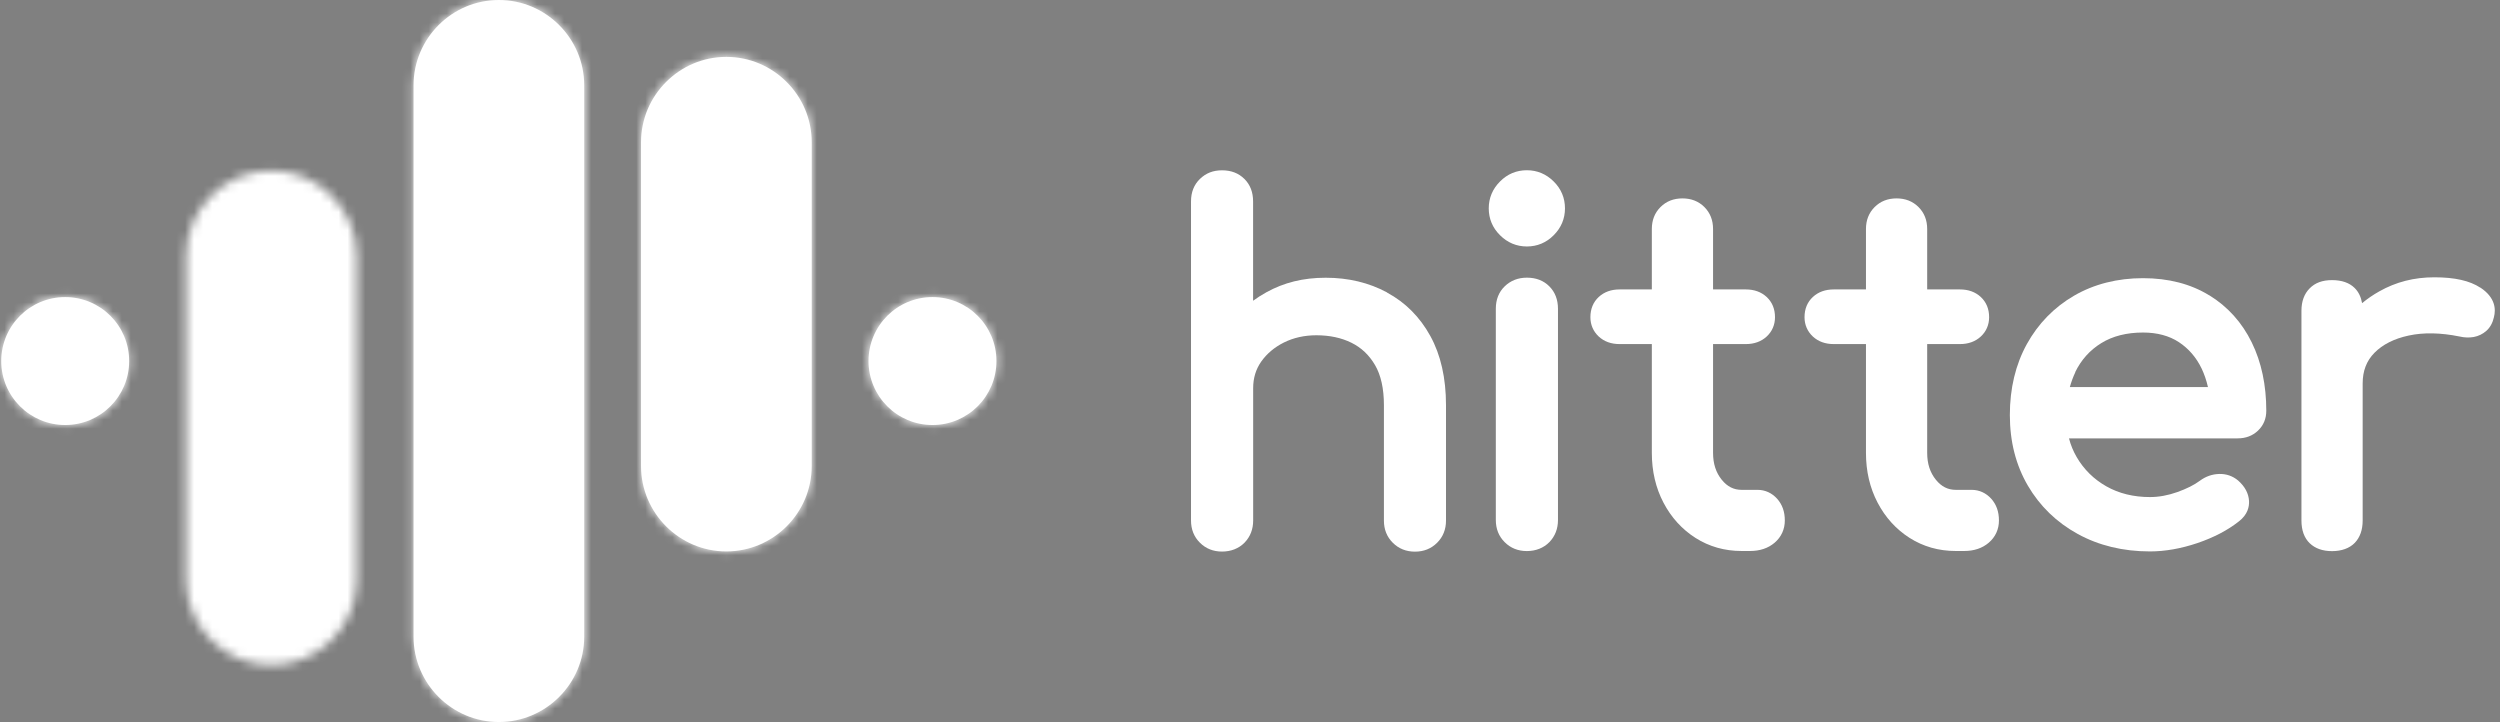
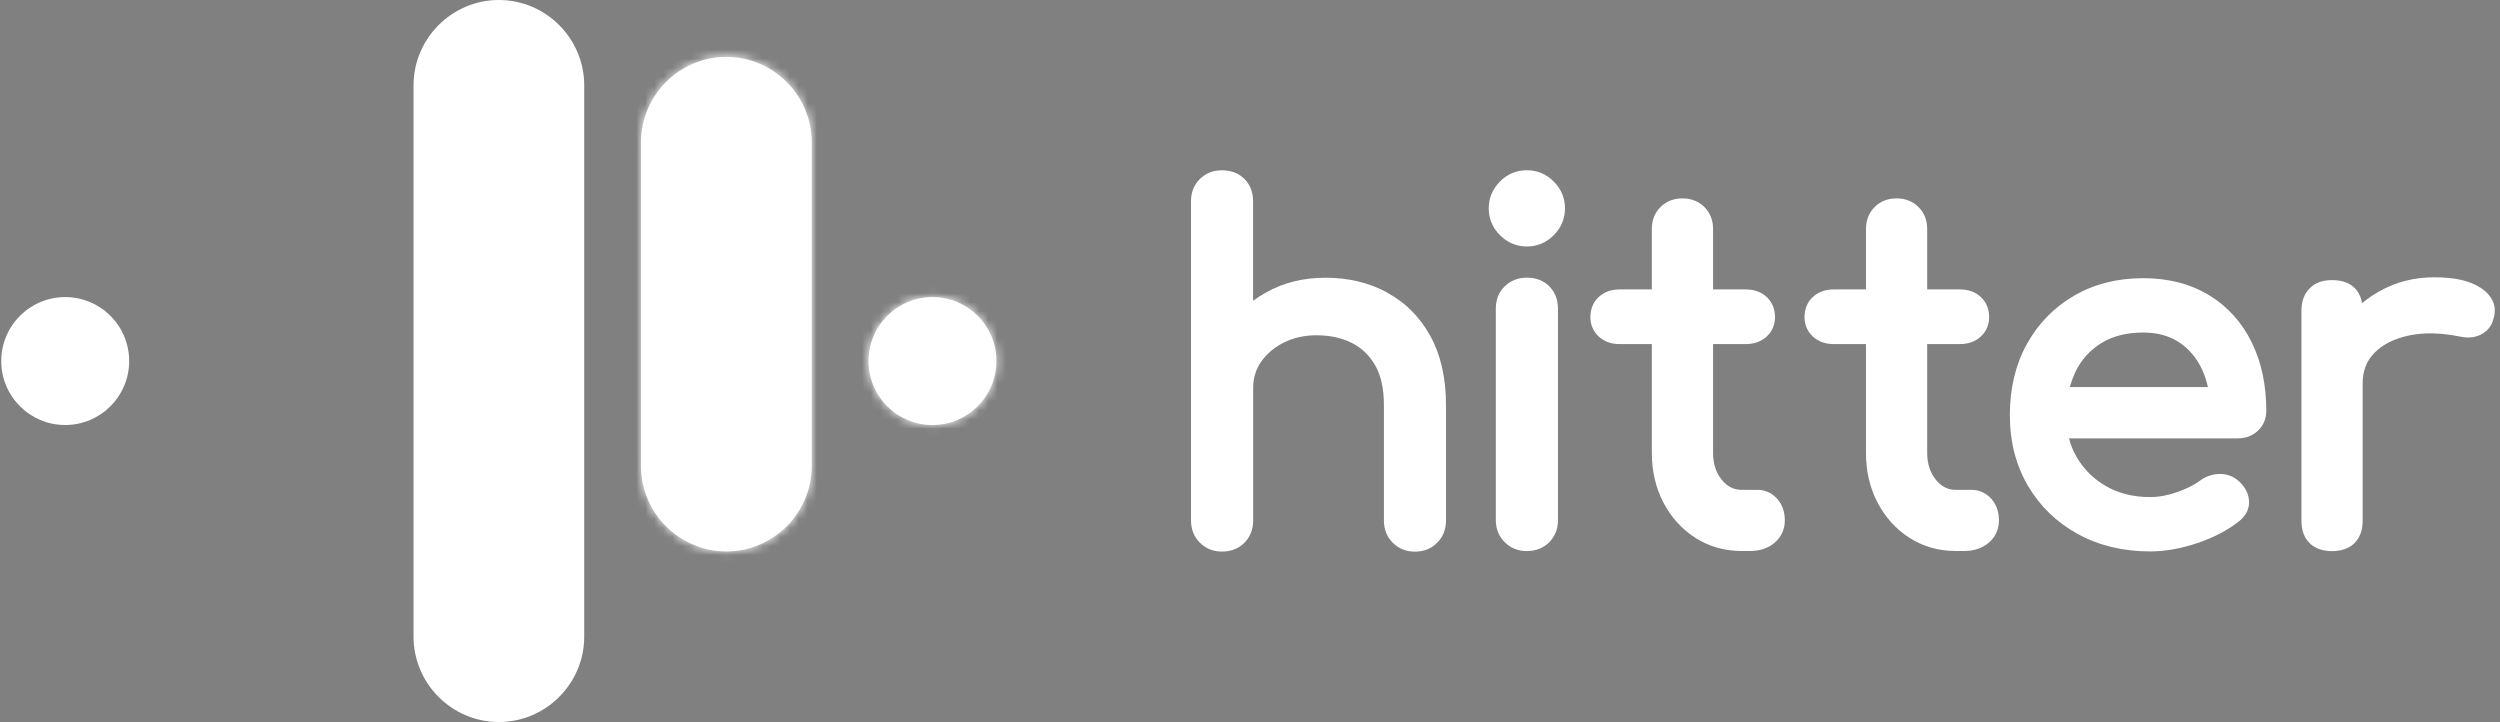
<svg xmlns="http://www.w3.org/2000/svg" width="277" height="80" viewBox="0 0 277 80" fill="none">
  <rect x="0" y="0" width="277" height="80" fill="#808080" stroke="none" />
  <path d="M71.026 15.758V51.643C71.026 56.842 75.282 61.098 80.481 61.098C85.681 61.098 89.937 56.842 89.937 51.643V15.758C89.937 10.559 85.681 6.303 80.481 6.303C75.282 6.303 71.026 10.559 71.026 15.758Z" fill="white" />
  <mask id="mask0_1_2390" style="mask-type:luminance" maskUnits="userSpaceOnUse" x="71" y="6" width="19" height="56">
    <path d="M71.026 15.758V51.643C71.026 56.842 75.282 61.098 80.481 61.098C85.681 61.098 89.937 56.842 89.937 51.643V15.758C89.937 10.559 85.681 6.303 80.481 6.303C75.282 6.303 71.026 10.559 71.026 15.758Z" fill="white" />
  </mask>
  <g mask="url(#mask0_1_2390)">
    <path d="M80.592 -3.148L43.638 33.383L80.371 70.542L117.326 34.011L80.592 -3.148Z" fill="white" />
  </g>
  <path d="M45.821 9.455V70.545C45.821 75.744 50.076 80 55.276 80C60.475 80 64.731 75.744 64.731 70.545V9.455C64.731 4.256 60.475 0 55.276 0C50.076 0 45.821 4.256 45.821 9.455Z" fill="white" />
  <mask id="mask1_1_2390" style="mask-type:luminance" maskUnits="userSpaceOnUse" x="45" y="0" width="20" height="80">
    <path d="M45.821 9.455V70.545C45.821 75.744 50.076 80 55.276 80C60.475 80 64.731 75.744 64.731 70.545V9.455C64.731 4.256 60.475 0 55.276 0C50.076 0 45.821 4.256 45.821 9.455Z" fill="white" />
  </mask>
  <g mask="url(#mask1_1_2390)">
-     <path d="M55.381 -9.442L5.826 39.545L55.162 89.453L104.717 40.465L55.381 -9.442Z" fill="white" />
-   </g>
+     </g>
  <path d="M96.232 40.004C96.232 43.916 99.407 47.091 103.319 47.091C107.231 47.091 110.406 43.916 110.406 40.004C110.406 36.092 107.231 32.917 103.319 32.917C99.407 32.917 96.232 36.092 96.232 40.004Z" fill="white" />
  <mask id="mask2_1_2390" style="mask-type:luminance" maskUnits="userSpaceOnUse" x="96" y="32" width="15" height="16">
    <path d="M96.232 40.004C96.232 43.916 99.407 47.091 103.319 47.091C107.231 47.091 110.406 43.916 110.406 40.004C110.406 36.092 107.231 32.917 103.319 32.917C99.407 32.917 96.232 36.092 96.232 40.004Z" fill="white" />
  </mask>
  <g mask="url(#mask2_1_2390)">
    <path d="M103.404 25.817L89.142 39.915L103.24 54.177L117.502 40.078L103.404 25.817Z" fill="white" />
  </g>
  <path d="M0.137 40.004C0.137 43.916 3.313 47.091 7.225 47.091C11.136 47.091 14.312 43.916 14.312 40.004C14.312 36.092 11.136 32.917 7.225 32.917C3.313 32.917 0.137 36.092 0.137 40.004Z" fill="white" />
  <mask id="mask3_1_2390" style="mask-type:luminance" maskUnits="userSpaceOnUse" x="0" y="32" width="15" height="16">
    <path d="M0.137 40.004C0.137 43.916 3.313 47.091 7.225 47.091C11.136 47.091 14.312 43.916 14.312 40.004C14.312 36.092 11.136 32.917 7.225 32.917C3.313 32.917 0.137 36.092 0.137 40.004Z" fill="white" />
  </mask>
  <g mask="url(#mask3_1_2390)">
-     <path d="M7.307 25.82L-6.955 39.919L7.144 54.18L21.406 40.082L7.307 25.82Z" fill="white" />
-   </g>
+     </g>
  <mask id="mask4_1_2390" style="mask-type:luminance" maskUnits="userSpaceOnUse" x="20" y="18" width="20" height="56">
    <path d="M20.616 28.357V64.242C20.616 69.441 24.871 73.697 30.07 73.697C35.27 73.697 39.526 69.441 39.526 64.242V28.357C39.526 23.158 35.27 18.902 30.07 18.902C24.871 18.902 20.616 23.158 20.616 28.357Z" fill="white" />
  </mask>
  <g mask="url(#mask4_1_2390)">
-     <path d="M30.177 9.455L-6.777 45.986L29.956 83.145L66.91 46.614L30.177 9.455Z" fill="white" stroke="#231F20" stroke-miterlimit="10" />
-   </g>
+     </g>
  <path d="M153.69 32.404C151.69 31.325 149.402 30.773 146.891 30.773C144.379 30.773 142.267 31.309 140.323 32.38C139.803 32.669 139.307 32.98 138.843 33.324V22.309C138.843 21.302 138.523 20.462 137.884 19.83C137.244 19.19 136.412 18.87 135.404 18.87C134.396 18.87 133.612 19.19 132.956 19.822C132.292 20.462 131.964 21.302 131.964 22.317V57.674C131.964 58.65 132.292 59.482 132.948 60.13C133.604 60.786 134.428 61.114 135.404 61.114C136.38 61.114 137.26 60.778 137.9 60.122C138.531 59.466 138.851 58.642 138.851 57.674V43.011C138.851 41.884 139.147 40.916 139.747 40.06C140.363 39.188 141.203 38.476 142.259 37.948C143.323 37.42 144.531 37.148 145.859 37.148C147.323 37.148 148.634 37.428 149.746 37.98C150.842 38.524 151.698 39.332 152.354 40.452C153.01 41.572 153.338 43.068 153.338 44.891V57.682C153.338 58.658 153.666 59.49 154.322 60.138C154.978 60.794 155.802 61.122 156.778 61.122C157.754 61.122 158.577 60.794 159.233 60.138C159.889 59.482 160.217 58.658 160.217 57.682V44.891C160.217 41.892 159.633 39.316 158.481 37.228C157.322 35.124 155.714 33.508 153.69 32.42" fill="white" />
  <path d="M169.177 30.765C168.209 30.765 167.385 31.085 166.729 31.717C166.065 32.357 165.737 33.197 165.737 34.212V57.618C165.737 58.594 166.065 59.426 166.721 60.074C167.377 60.73 168.201 61.058 169.177 61.058C170.152 61.058 171.032 60.722 171.672 60.066C172.304 59.41 172.624 58.586 172.624 57.618V34.212C172.624 33.205 172.304 32.365 171.664 31.725C171.024 31.085 170.192 30.765 169.185 30.765" fill="white" />
  <path d="M169.177 18.862C168.025 18.862 167.025 19.278 166.201 20.11C165.377 20.934 164.953 21.942 164.953 23.086C164.953 24.23 165.369 25.237 166.201 26.061C167.025 26.885 168.033 27.309 169.177 27.309C170.32 27.309 171.328 26.893 172.152 26.061C172.976 25.237 173.4 24.23 173.4 23.086C173.4 21.942 172.984 20.934 172.152 20.11C171.328 19.286 170.32 18.862 169.177 18.862Z" fill="white" />
  <path d="M196.91 55.266C196.326 54.618 195.574 54.275 194.734 54.275H192.966C192.102 54.275 191.382 53.914 190.774 53.163C190.127 52.363 189.807 51.387 189.807 50.179V38.124H193.438C194.366 38.124 195.142 37.844 195.742 37.292C196.35 36.732 196.67 35.988 196.67 35.148C196.67 34.228 196.358 33.477 195.742 32.901C195.142 32.349 194.366 32.069 193.438 32.069H189.807V25.373C189.807 24.397 189.487 23.581 188.847 22.942C188.207 22.302 187.391 21.982 186.415 21.982C185.439 21.982 184.623 22.302 183.983 22.942C183.343 23.581 183.023 24.397 183.023 25.373V32.069H179.448C178.52 32.069 177.744 32.349 177.144 32.901C176.528 33.468 176.216 34.228 176.216 35.148C176.216 35.988 176.536 36.724 177.144 37.292C177.744 37.844 178.52 38.124 179.448 38.124H183.023V50.179C183.023 52.211 183.455 54.059 184.311 55.69C185.167 57.33 186.367 58.65 187.863 59.602C189.375 60.562 191.086 61.05 192.966 61.05H193.902C194.99 61.05 195.91 60.746 196.622 60.138C197.366 59.506 197.758 58.65 197.758 57.666C197.758 56.682 197.47 55.898 196.91 55.266Z" fill="white" />
  <path d="M218.459 54.275H216.692C215.828 54.275 215.108 53.914 214.5 53.163C213.852 52.363 213.532 51.387 213.532 50.179V38.124H217.164C218.091 38.124 218.867 37.844 219.467 37.292C220.075 36.732 220.395 35.988 220.395 35.148C220.395 34.228 220.083 33.477 219.467 32.901C218.867 32.349 218.091 32.069 217.164 32.069H213.532V25.373C213.532 24.397 213.212 23.581 212.572 22.942C211.932 22.302 211.116 21.982 210.14 21.982C209.164 21.982 208.348 22.302 207.709 22.942C207.069 23.581 206.749 24.397 206.749 25.373V32.069H203.173C202.245 32.069 201.469 32.349 200.869 32.901C200.253 33.468 199.941 34.228 199.941 35.148C199.941 35.988 200.261 36.724 200.869 37.292C201.469 37.844 202.245 38.124 203.173 38.124H206.749V50.179C206.749 52.211 207.181 54.059 208.036 55.69C208.892 57.33 210.092 58.65 211.588 59.602C213.1 60.562 214.812 61.05 216.692 61.05H217.628C218.715 61.05 219.635 60.746 220.347 60.138C221.091 59.506 221.483 58.65 221.483 57.666C221.483 56.682 221.195 55.898 220.635 55.266C220.051 54.618 219.299 54.275 218.459 54.275Z" fill="white" />
  <path d="M244.785 32.725C242.737 31.461 240.266 30.821 237.442 30.821C234.618 30.821 232.018 31.477 229.803 32.765C227.587 34.053 225.827 35.861 224.571 38.132C223.323 40.396 222.691 43.036 222.691 45.987C222.691 48.939 223.363 51.539 224.683 53.803C226.011 56.075 227.867 57.874 230.211 59.162C232.538 60.442 235.234 61.098 238.218 61.098C239.882 61.098 241.65 60.786 243.457 60.178C245.273 59.562 246.825 58.754 248.057 57.778C249.057 57.018 249.225 56.123 249.193 55.507C249.145 54.675 248.745 53.915 247.985 53.243C247.385 52.739 246.665 52.491 245.873 52.515C245.105 52.539 244.393 52.787 243.745 53.267C243.121 53.731 242.281 54.155 241.242 54.523C240.21 54.891 239.194 55.075 238.218 55.075C236.402 55.075 234.77 54.675 233.378 53.883C231.994 53.099 230.891 52.011 230.099 50.651C229.723 50.003 229.435 49.315 229.243 48.571H247.937C248.833 48.571 249.593 48.283 250.193 47.707C250.801 47.123 251.105 46.388 251.105 45.508C251.105 42.676 250.569 40.132 249.497 37.948C248.417 35.733 246.833 33.973 244.777 32.709M229.931 41.236C230.587 39.884 231.555 38.796 232.818 38.02C234.082 37.236 235.642 36.844 237.45 36.844C239.01 36.844 240.346 37.204 241.418 37.908C242.497 38.62 243.345 39.596 243.937 40.828C244.241 41.468 244.473 42.148 244.641 42.884H229.339C229.499 42.308 229.699 41.764 229.947 41.244" fill="white" />
  <path d="M274.814 31.869C273.646 31.101 271.982 30.725 269.726 30.725C267.471 30.725 265.463 31.245 263.623 32.285C262.935 32.669 262.303 33.109 261.719 33.589C261.599 32.901 261.327 32.341 260.903 31.917C260.319 31.333 259.471 31.037 258.392 31.037C257.312 31.037 256.512 31.341 255.912 31.949C255.312 32.549 255 33.389 255 34.428V57.674C255 58.762 255.312 59.61 255.92 60.194C256.52 60.77 257.352 61.066 258.392 61.066C259.431 61.066 260.327 60.754 260.911 60.146C261.487 59.546 261.783 58.714 261.783 57.674V42.492C261.783 41.1 262.207 39.988 263.087 39.092C263.991 38.172 265.271 37.524 266.879 37.18C268.527 36.82 270.43 36.86 272.518 37.284C273.07 37.412 273.598 37.428 274.086 37.34C274.606 37.244 275.078 37.02 275.486 36.66C275.91 36.284 276.19 35.764 276.326 35.148C276.558 34.261 276.486 32.965 274.83 31.869" fill="white" />
</svg>